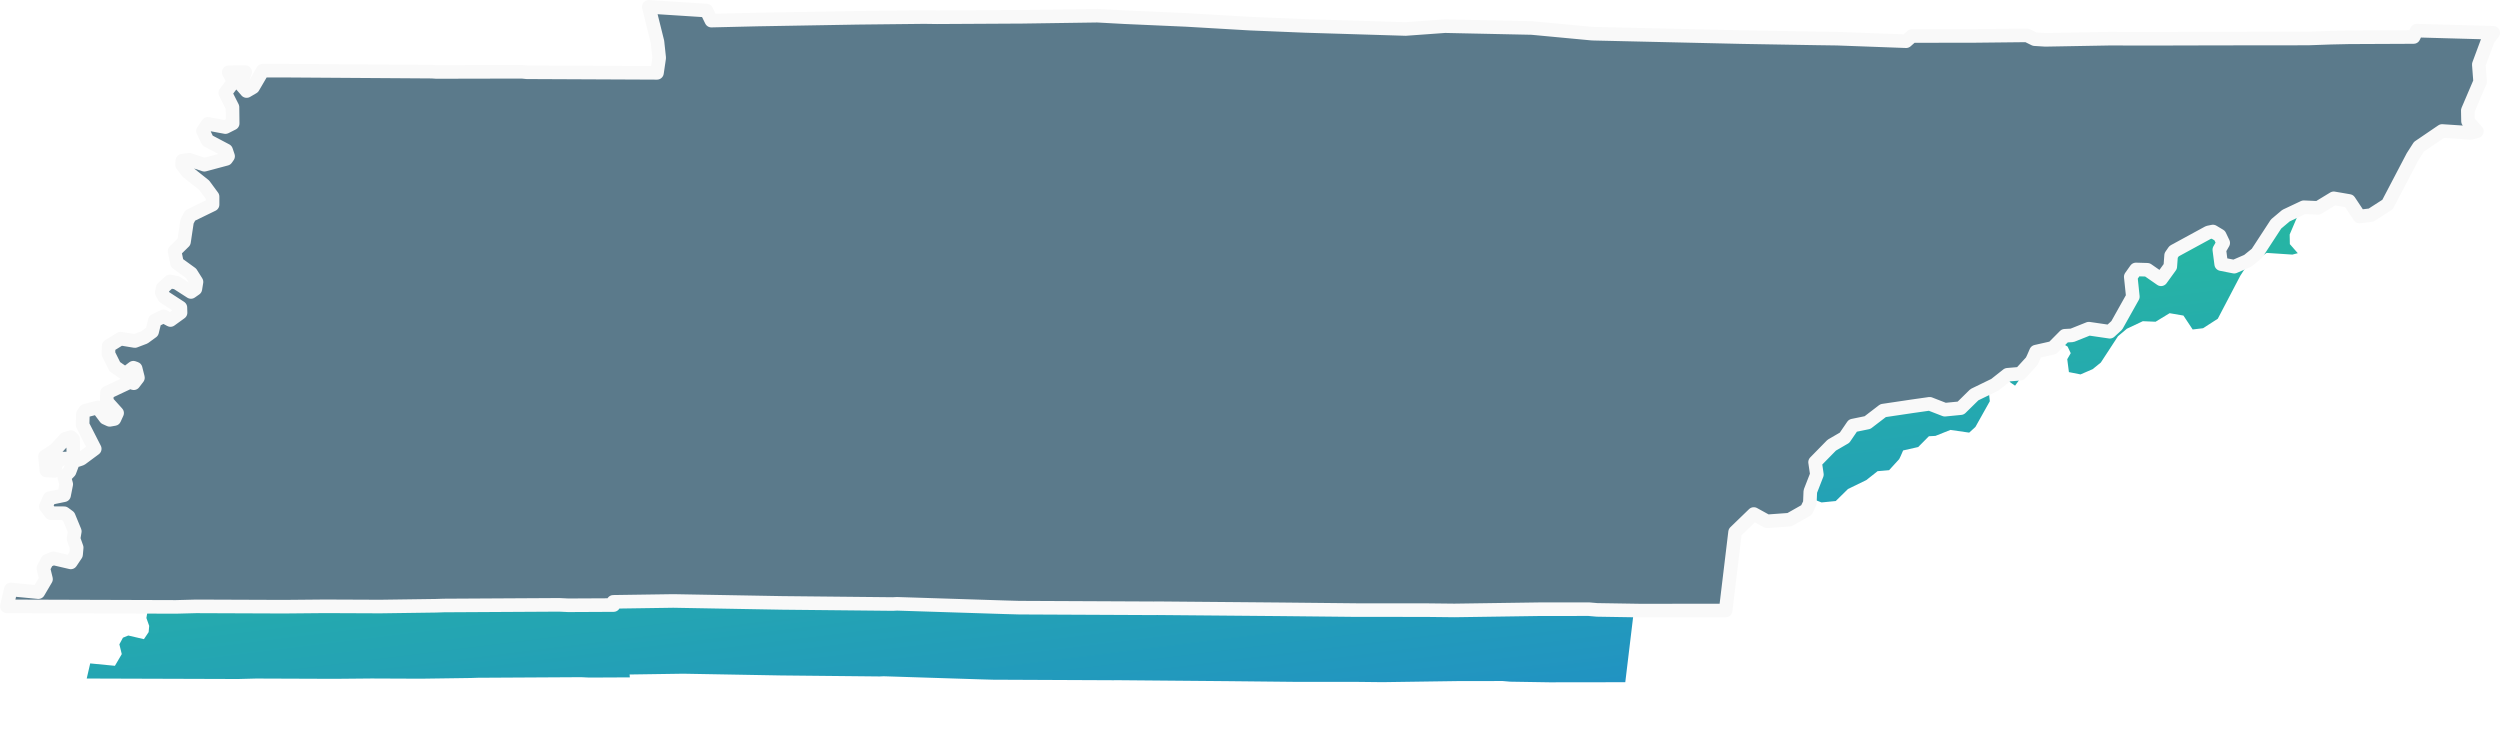
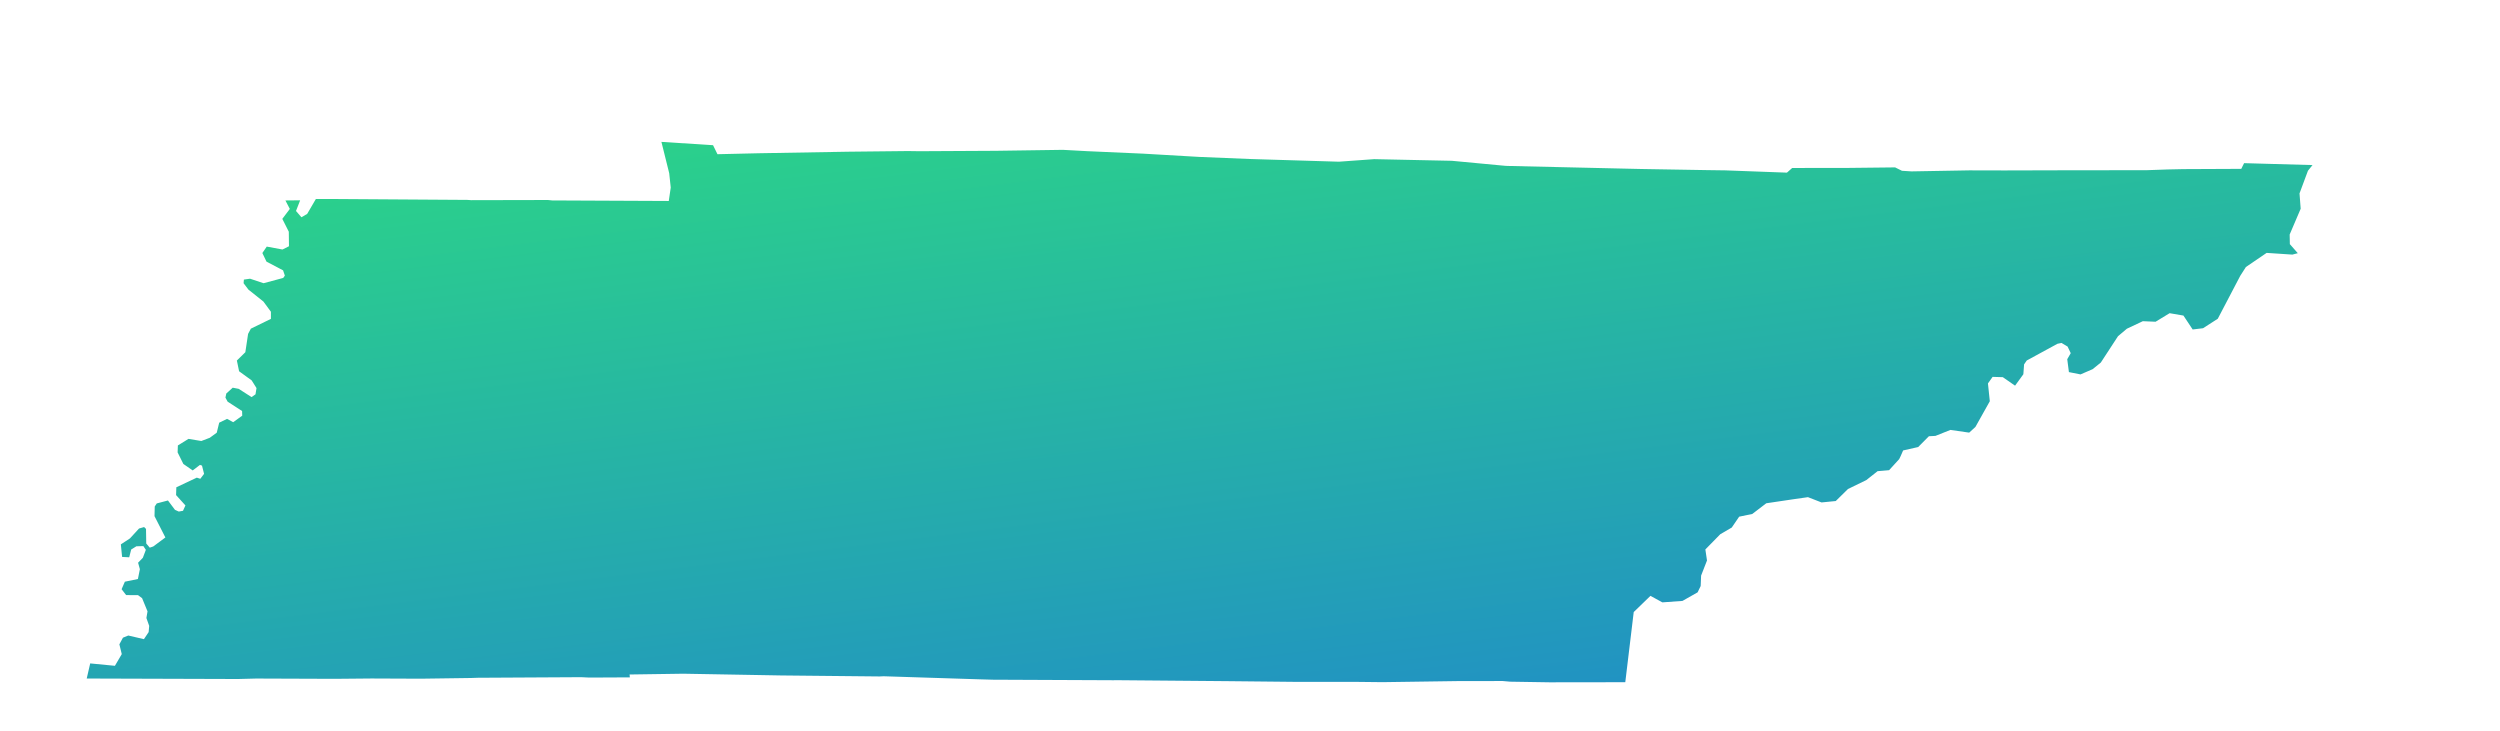
<svg xmlns="http://www.w3.org/2000/svg" width="460.018" height="134.553" viewBox="0 0 460.018 134.553">
  <defs>
    <linearGradient id="a" x1="0.2" x2="0.719" y2="1" gradientUnits="objectBoundingBox">
      <stop offset="0" stop-color="#2bd28a" />
      <stop offset="1" stop-color="#2192c3" />
    </linearGradient>
    <filter id="b" x="6.974" y="17.091" width="427.547" height="117.462" filterUnits="userSpaceOnUse">
      <feOffset dy="3" input="SourceAlpha" />
      <feGaussianBlur stdDeviation="3" result="c" />
      <feFlood flood-color="#45ed9e" />
      <feComposite operator="in" in2="c" />
      <feComposite in="SourceGraphic" />
    </filter>
  </defs>
  <g transform="translate(-1284.75 -217.751)">
    <g transform="matrix(1, 0, 0, 1, 1284.75, 217.75)" filter="url(#b)">
      <path d="M619.672,353.335l-8.36-.233-4.231-.12-.521,1.049-10.643.048-2.957.064-3.8.135-14.86.015-11.311.03-6.478-.015-10.612.19-1.773-.11-1.261-.626-8.953.1-9.985.008-.967.858-11.358-.418-3.367-.047-11.725-.2-.109,0-24.852-.569-.435-.022-9.816-.923-12.97-.275-1.307-.029-6.5.47-16.475-.5-9.236-.382-10.336-.6-10.244-.454-4.507-.246-12.3.177-14.087.077-2.107-.03-11.07.121-13.917.241-2.5.043-7.573.176-.813-1.658-9.5-.61,1.432,5.761.284,2.643-.363,2.47-21.453-.1-.788-.079-14.106.03-.74-.051-.19,0-24.436-.164-3.224,0-1.6,2.742-1.056.618-1-1.157.765-1.962-2.715.026.813,1.56-1.38,1.829,1.192,2.364.032,2.673-1.194.6-2.893-.535-.81,1.182.759,1.583,3.054,1.607.325.966-.3.429-3.618.969-2.485-.827-1.134.163-.053.67.893,1.178,2.756,2.194,1.378,1.874,0,1.313-3.69,1.8-.51.964-.505,3.372-1.558,1.528.408,1.977,2.316,1.679.889,1.414-.186,1.149-.725.508-2.368-1.517-1.1-.211-1.18,1.072-.159.748.4.746,2.664,1.729.029.854-1.662,1.2-1.129-.611-1.448.7-.451,1.842-1.285.937-1.554.592-2.362-.391-1.953,1.208-.047,1.279,1.055,2.127,1.72,1.191,1.336-1.017.376.132.381,1.516-.693.908-.644-.211-3.767,1.773-.047,1.437,1.721,1.907-.45.986-.775.137-.7-.316-1.293-1.722-2.057.543-.372.561-.043,1.781,2,3.922-2.235,1.659-.639.216-.646-.766-.043-2.683-.35-.343-.934.272-1.672,1.817-1.675,1.1.23,2.309,1.308.07.365-1.436.957-.59,1.282-.035.458.688-.552,1.463-.875.908.328,1.192-.362,1.806-2.4.493-.6,1.383.834,1.081,2.186.012.75.552,1,2.432-.206,1.22.515,1.454-.1,1.139-.87,1.3-2.878-.67-.982.4-.657,1.222.439,1.8-1.26,2.151-4.548-.44-.641,2.781,27.838.089,3.347-.086,14.4.054,6.827-.063,9.084.038,9.166-.128,1.3-.043,19.021-.108,1.487.071,7.466-.036-.046-.529,9.886-.145,17.9.319,18.224.186.718-.036,17.709.565,2.416.068,22.213.1.452-.011,20.538.179,12.334.129,6.7,0,5.085.008,4.365.048,13.959-.2.233,0,7.925-.009,1.386.121,7.215.116,13.958-.019,1.553-12.911,3.081-2.981,2.188,1.2,3.7-.266,2.787-1.578.564-1.165.078-1.915,1.084-2.781-.3-2.033,2.743-2.8,2.115-1.231,1.363-2,2.415-.5,2.571-1.966,4.876-.725,2.793-.4,2.5.971,2.614-.257,2.249-2.212,3.37-1.639,2.085-1.645,2.111-.18,1.86-2.036.276-.569.447-1.028,2.769-.627,1.973-1.986,1.206-.066,2.756-1.1,3.453.5,1.148-1.05,2.647-4.727-.343-3.276.856-1.207,1.88.055,2.253,1.564,1.525-2.1.135-1.822.491-.71,5.648-3.077.75-.154,1.119.669.576,1.211-.642,1.114.307,2.372,2.138.424,2.234-.968,1.5-1.216,3.16-4.843,1.636-1.38,2.931-1.384,2.349.1,2.583-1.573,2.541.436,1.7,2.56,1.908-.229,2.713-1.746,4.134-7.895,1.039-1.622,3.814-2.6,4.737.315,1-.259-1.463-1.666-.033-1.772,2.026-4.741-.214-2.821,1.552-4.173Z" transform="translate(-194.15 -325.96)" fill-rule="evenodd" fill="url(#a)" />
    </g>
-     <path d="M667.643,353.836l-9.339-.26-4.727-.134L653,354.614l-11.89.053-3.3.072-4.241.15-16.6.017-12.636.033-7.237-.017-11.856.212-1.981-.122-1.409-.7-10,.108-11.155.009-1.08.959-12.689-.467-3.761-.053-13.1-.223-.121,0-27.763-.635-.486-.024-10.966-1.031-14.489-.308-1.46-.032-7.258.525-18.405-.563-10.318-.427-11.547-.676-11.444-.507-5.035-.275-13.74.2-15.737.086-2.354-.033-12.367.135-15.547.269-2.8.048-8.46.2-.908-1.853-10.608-.681,1.6,6.436.318,2.953-.406,2.759-23.965-.109-.881-.089-15.758.033-.827-.057-.212,0-27.3-.183-3.6,0-1.788,3.063-1.18.69-1.119-1.292.855-2.192-3.034.029.908,1.742-1.542,2.043,1.331,2.641.036,2.986-1.334.675-3.232-.6-.9,1.321.848,1.768,3.412,1.8.363,1.079-.332.48-4.041,1.082-2.776-.924-1.267.182-.059.749,1,1.316,3.079,2.451,1.539,2.093,0,1.466-4.122,2.009-.57,1.077-.564,3.767-1.74,1.707.456,2.209,2.588,1.876.994,1.58-.208,1.283-.81.568-2.646-1.7-1.231-.236-1.318,1.2-.178.836.452.834,2.976,1.931.032.954-1.856,1.345-1.262-.682-1.617.78-.5,2.057-1.435,1.047-1.736.662-2.639-.436-2.181,1.35-.053,1.429,1.179,2.376,1.921,1.331,1.492-1.137.42.147.425,1.694-.774,1.014-.719-.235-4.209,1.981-.052,1.606,1.923,2.13-.5,1.1-.866.153-.779-.353-1.444-1.923-2.3.606-.415.626-.048,1.99,2.234,4.382-2.5,1.853-.714.241-.721-.856-.048-3-.39-.383-1.043.3-1.867,2.03-1.872,1.229.257,2.579,1.462.079.407-1.6,1.069-.659,1.432-.039.512.768-.616,1.635-.978,1.014.366,1.332-.4,2.018-2.678.551-.674,1.545.932,1.207,2.442.014.837.616,1.118,2.717-.23,1.363.575,1.624-.111,1.273-.972,1.455-3.215-.748-1.1.451-.734,1.365.49,2.006-1.408,2.4-5.081-.492-.716,3.107,31.1.1,3.739-.1,16.083.061,7.626-.07,10.148.042,10.239-.143,1.454-.048,21.249-.121,1.661.079,8.34-.041-.051-.591,11.044-.162,20,.357,20.359.208.8-.04,19.783.632,2.7.076,24.815.117.505-.012,22.943.2,13.779.144,7.486,0,5.68.009,4.876.054,15.594-.226.261,0,8.853-.01,1.548.135,8.061.13,15.593-.021,1.735-14.424,3.442-3.33,2.444,1.344,4.128-.3,3.113-1.763.63-1.3.087-2.139,1.211-3.107-.335-2.271,3.064-3.127,2.363-1.375,1.522-2.232,2.7-.555,2.872-2.2,5.447-.81,3.12-.443,2.793,1.085,2.921-.287,2.512-2.471,3.765-1.831,2.33-1.838,2.359-.2,2.078-2.274.308-.636.5-1.149,3.093-.7,2.2-2.218,1.347-.074,3.079-1.232,3.857.564,1.282-1.173,2.957-5.28-.383-3.66.956-1.348,2.1.061,2.517,1.747,1.7-2.349.151-2.036.548-.793,6.31-3.437.838-.172,1.25.748.643,1.353-.718,1.245.344,2.649,2.388.473,2.5-1.082,1.678-1.358,3.531-5.411,1.828-1.541,3.274-1.546,2.624.117,2.885-1.757,2.839.488,1.9,2.859,2.132-.256,3.03-1.95,4.618-8.819,1.161-1.813,4.261-2.9,5.292.351,1.112-.29-1.635-1.861-.037-1.98,2.263-5.3-.239-3.152,1.734-4.662Z" transform="translate(1075.875 -130.055)" fill="#5b7a8b" stroke="#f9f9f9" stroke-linecap="round" stroke-linejoin="round" stroke-width="2.5" fill-rule="evenodd" />
  </g>
</svg>